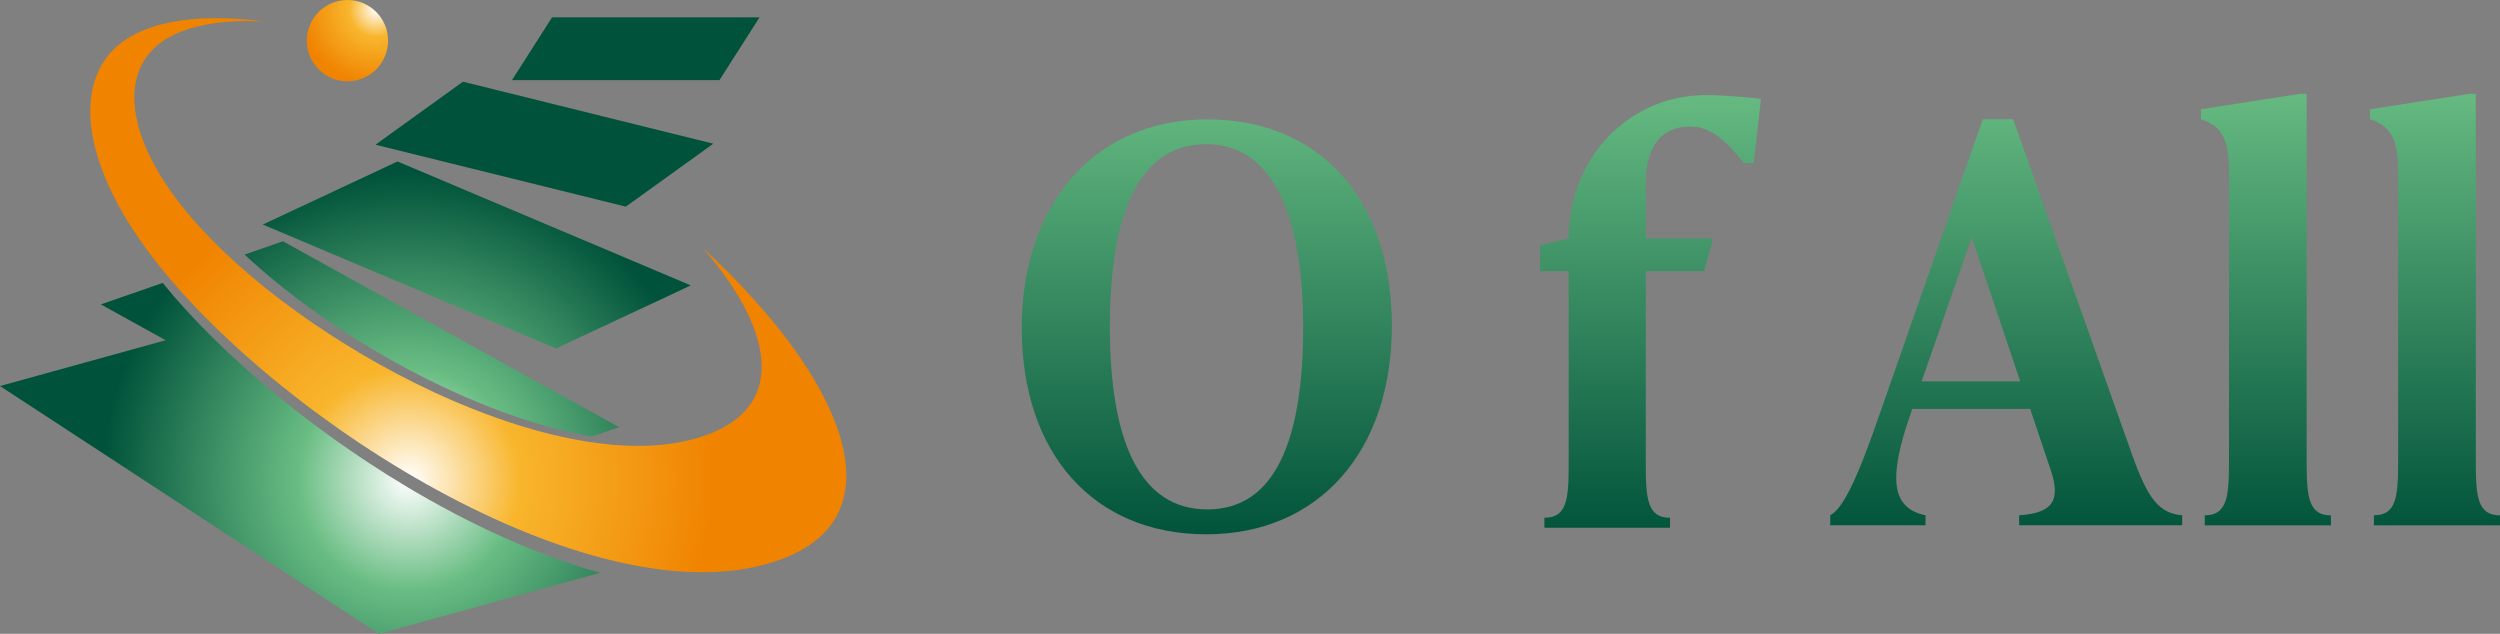
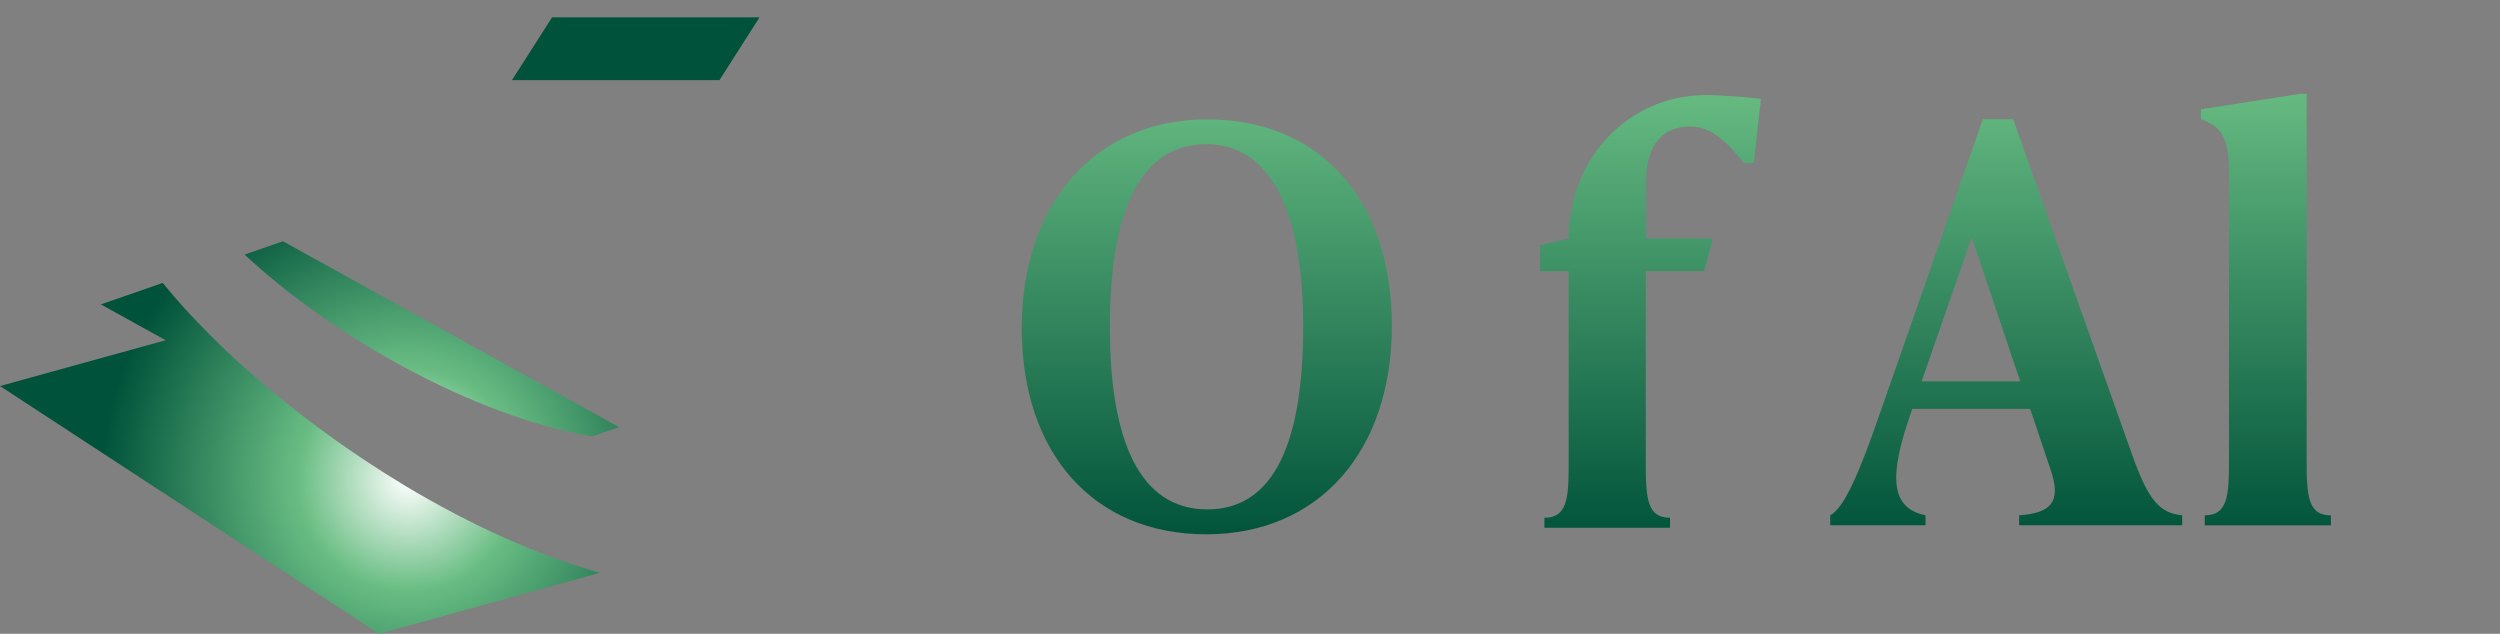
<svg xmlns="http://www.w3.org/2000/svg" xmlns:xlink="http://www.w3.org/1999/xlink" fill="none" height="36" viewBox="0 0 142 36" width="142">
  <rect x="0" y="0" width="142" height="36" fill="#808080" stroke="none" />
  <linearGradient id="a">
    <stop offset="0" stop-color="#69bd83" />
    <stop offset="1" stop-color="#00523a" />
  </linearGradient>
  <linearGradient id="b" gradientUnits="userSpaceOnUse" x1="68.548" x2="68.548" xlink:href="#a" y1="4.597" y2="30.668" />
  <linearGradient id="c" gradientUnits="userSpaceOnUse" x1="93.749" x2="93.749" xlink:href="#a" y1="4.599" y2="30.67" />
  <linearGradient id="d" gradientUnits="userSpaceOnUse" x1="113.953" x2="113.953" xlink:href="#a" y1="4.459" y2="30.53" />
  <linearGradient id="e" gradientUnits="userSpaceOnUse" x1="128.705" x2="128.705" xlink:href="#a" y1="4.46" y2="30.531" />
  <linearGradient id="f" gradientUnits="userSpaceOnUse" x1="138.308" x2="138.308" xlink:href="#a" y1="4.46" y2="30.531" />
  <linearGradient id="g">
    <stop offset="0" stop-color="#fff" />
    <stop offset=".36" stop-color="#69bd83" />
    <stop offset="1" stop-color="#00523a" />
  </linearGradient>
  <radialGradient id="h" cx="0" cy="0" gradientTransform="matrix(17.415 0 0 17.443 23.212 27.253)" gradientUnits="userSpaceOnUse" r="1" xlink:href="#g" />
  <radialGradient id="i" cx="0" cy="0" gradientTransform="matrix(17.415 0 0 17.443 23.212 27.252)" gradientUnits="userSpaceOnUse" r="1" xlink:href="#g" />
  <radialGradient id="j" cx="0" cy="0" gradientTransform="matrix(17.415 0 0 17.443 23.212 27.254)" gradientUnits="userSpaceOnUse" r="1" xlink:href="#g" />
  <radialGradient id="k" cx="0" cy="0" gradientTransform="matrix(17.415 0 0 17.443 23.212 27.254)" gradientUnits="userSpaceOnUse" r="1" xlink:href="#g" />
  <radialGradient id="l" cx="0" cy="0" gradientTransform="matrix(17.415 0 0 17.443 23.212 27.253)" gradientUnits="userSpaceOnUse" r="1" xlink:href="#g" />
  <linearGradient id="m">
    <stop offset="0" stop-color="#fff" />
    <stop offset=".36" stop-color="#f8b62d" />
    <stop offset="1" stop-color="#f08300" />
  </linearGradient>
  <radialGradient id="n" cx="0" cy="0" gradientTransform="matrix(17.415 0 0 17.443 23.212 27.254)" gradientUnits="userSpaceOnUse" r="1" xlink:href="#m" />
  <radialGradient id="o" cx="0" cy="0" gradientTransform="matrix(4.278 0 0 4.285 21.377 .544)" gradientUnits="userSpaceOnUse" r="1" xlink:href="#m" />
  <clipPath id="p">
    <path d="m0 0h142v36h-142z" />
  </clipPath>
  <g clip-path="url(#p)">
    <path d="m58.034 18.628c0-7.021 4.131-11.846 10.543-11.846 6.412 0 10.481 4.573 10.481 11.72 0 7.147-4.159 11.846-10.543 11.846s-10.481-4.577-10.481-11.72zm15.986-.065c0-6.329-1.72-10.372-5.505-10.372s-5.476 3.853-5.476 10.372 1.72 10.372 5.537 10.372 5.444-3.856 5.444-10.372z" fill="url(#b)" />
    <path d="m100.021 5.622-.407 3.636h-.565c-1.22-1.535-2.033-2.069-3.066-2.069-1.346 0-2.504.782-2.504 3.29v3.071h3.818l-.5 1.849h-3.317v10.938c0 2.007.093 3.071 1.378 3.071v.566h-7.135v-.566c1.284 0 1.378-1.067 1.378-3.071v-10.938h-1.626v-1.474l1.626-.375c0-4.606 3.443-8.149 7.79-8.149.813 0 2.566.126 3.127.22z" fill="url(#c)" />
    <path d="m121.102 25.824c.907 2.537 1.533 3.323 2.846 3.445v.566h-9.261v-.566c1.845-.126 2.41-.782 1.784-2.602l-1.158-3.445h-6.696l-.094.281c-1.284 3.665-1.094 5.359.846 5.766v.566h-5.412v-.566c.752-.407 1.565-2.13 2.879-5.954l5.789-16.546h1.72zm-11.953-4.166h5.599l-2.753-8.177z" fill="url(#d)" />
    <path d="m125.229 29.835v-.566c1.281 0 1.378-1.067 1.378-3.071v-16.481c0-2.007-.532-2.57-1.594-2.944v-.566l5.631-.876h.374v20.871c0 2.004.094 3.071 1.379 3.071v.566h-7.164z" fill="url(#e)" />
-     <path d="m134.836 29.835v-.566c1.281 0 1.378-1.067 1.378-3.071v-16.481c0-2.007-.532-2.57-1.594-2.944v-.566l5.631-.876h.375v20.871c0 2.004.093 3.071 1.378 3.071v.566h-7.164z" fill="url(#f)" />
-     <path d="m22.578 9.172 16.659 7.039-7.657 3.582-16.656-7.039z" fill="url(#h)" />
-     <path d="m26.295 4.641 14.22 3.521-4.969 3.575-14.22-3.517z" fill="url(#i)" />
    <path d="m31.358.984h11.784l-2.278 3.568h-11.784z" fill="url(#j)" />
    <path d="m33.621 24.793 1.54-.533-19.092-10.556-2.177.757c4.973 4.638 12.989 9.168 19.729 10.332z" fill="url(#k)" />
    <path d="m22.92 27.535c-5.397-3.251-10.442-7.485-13.68-11.464l-3.512 1.218 3.681 2.036-9.409 2.602 21.528 14.073 12.557-3.467c-3.486-.973-7.293-2.667-11.165-4.995z" fill="url(#l)" />
-     <path d="m7.034 2.322c1.662-1.168 4.462-1.571 7.981-1.096-2.497-.141-4.516.245-5.786 1.121-2.601 1.798-2.134 5.929 2.188 10.628 6.757 7.348 21.528 14.819 29.123 11.569 4.109-1.759 3.296-5.947-.63-10.473 7.952 7.341 11.291 15.133 4.516 17.677-10.172 3.824-28.49-7.648-35.751-17.122-4.311-5.629-4.487-10.311-1.641-12.304z" fill="url(#n)" />
-     <path d="m22.042 2.31c0 1.276-1.033 2.31-2.306 2.31-1.274 0-2.31-1.034-2.31-2.31s1.033-2.31 2.31-2.31c1.277 0 2.306 1.034 2.306 2.31z" fill="url(#o)" />
  </g>
</svg>